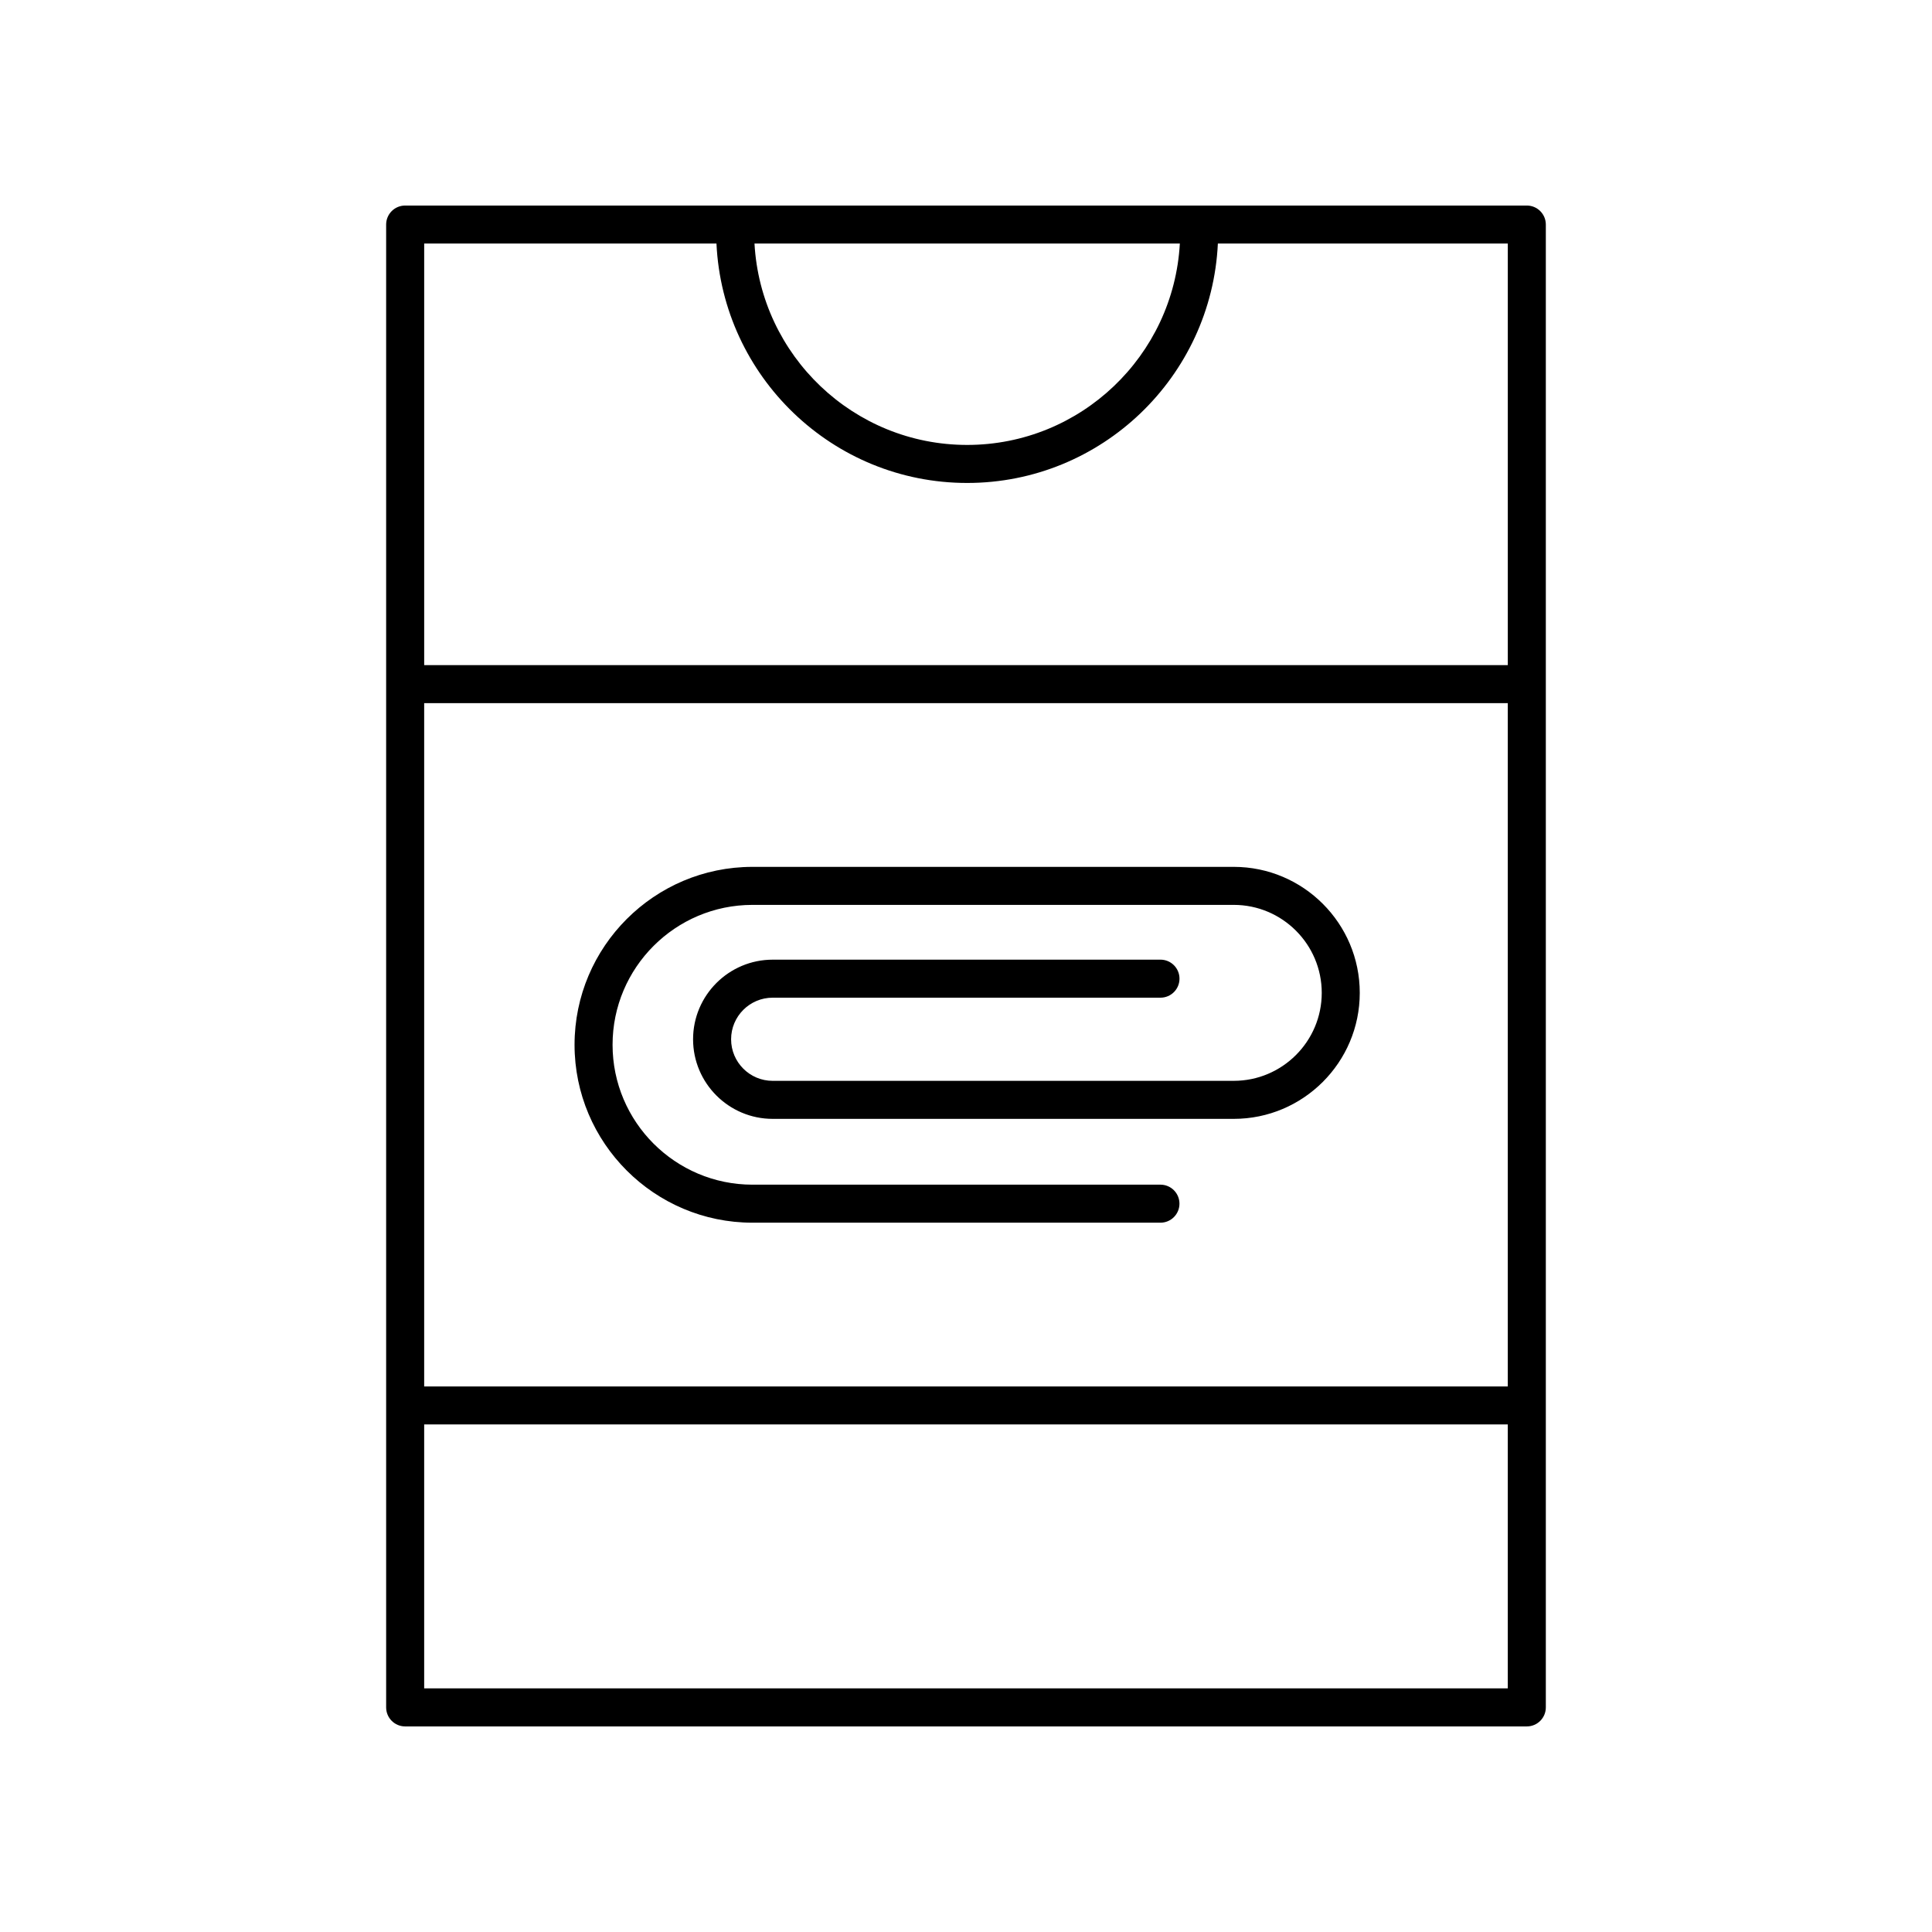
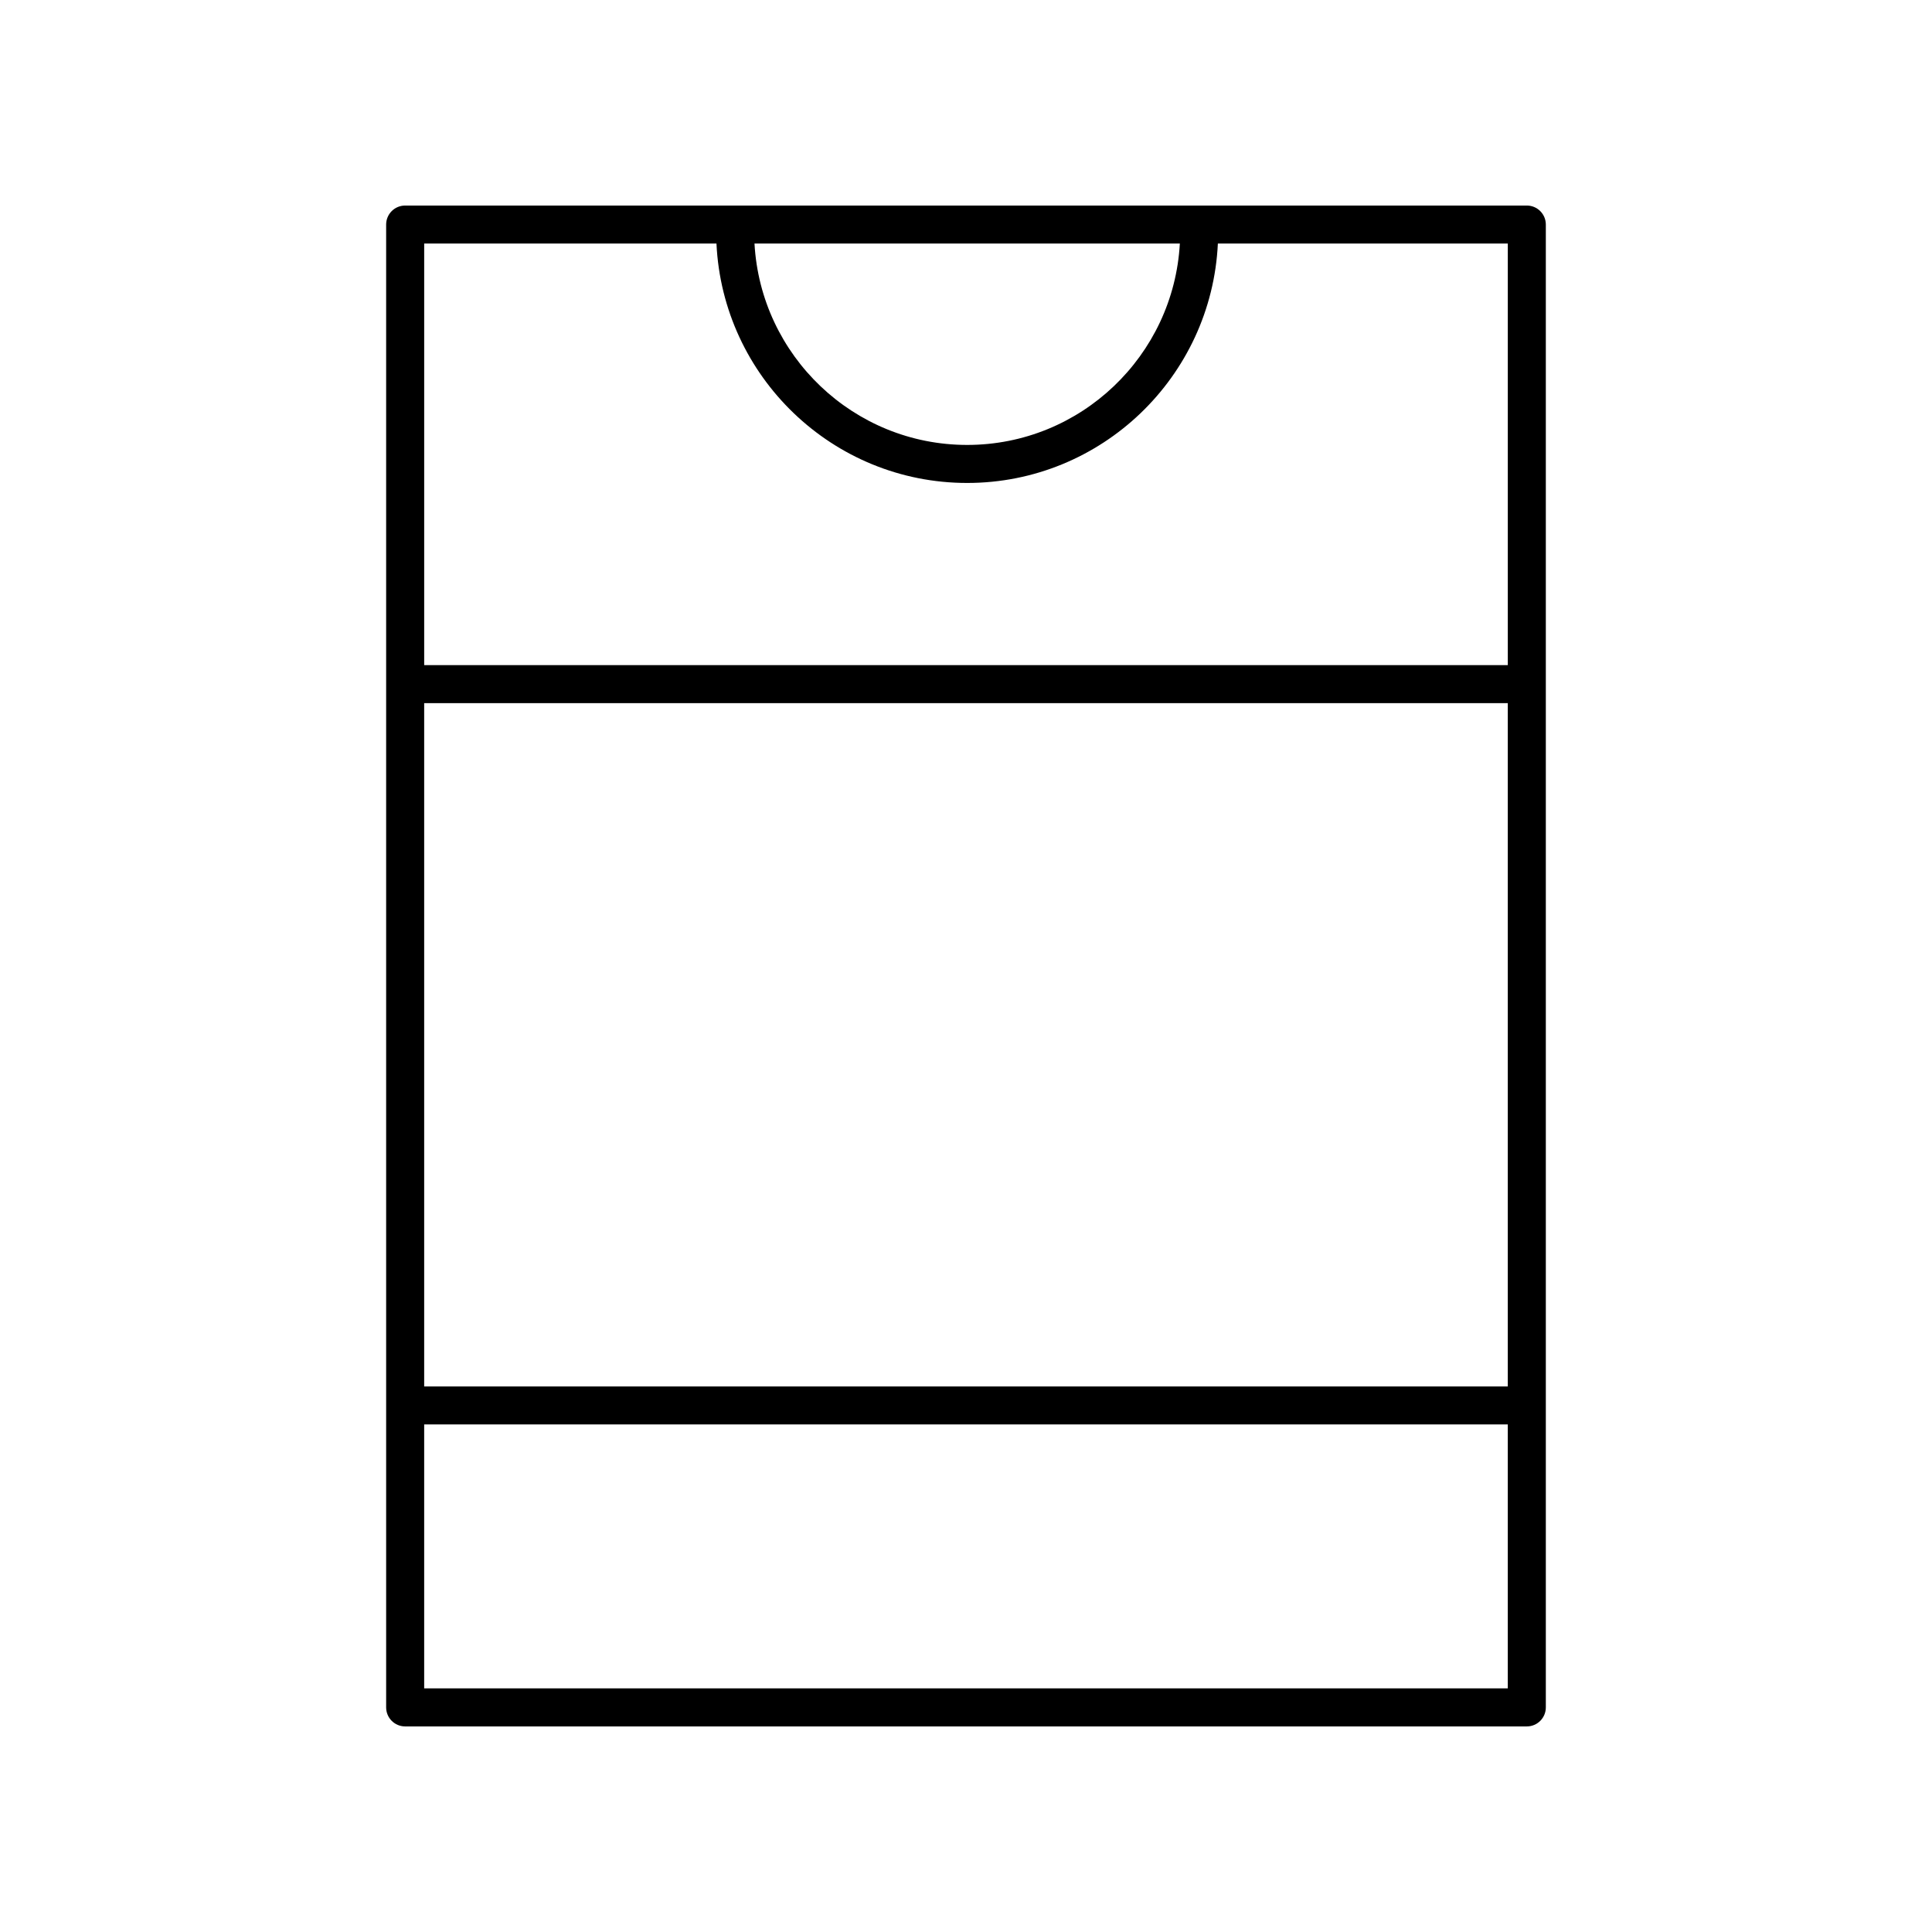
<svg xmlns="http://www.w3.org/2000/svg" fill="#000000" width="800px" height="800px" version="1.1" viewBox="144 144 512 512">
  <g>
-     <path d="m470.96 373.73h-127.55c-25.996 0-47.148 21.152-47.148 47.148 0 25.996 21.152 47.148 47.148 47.148h108.12c2.785 0 5.039-2.254 5.039-5.039 0-2.781-2.254-5.039-5.039-5.039l-108.12 0.004c-20.441 0-37.074-16.629-37.074-37.074 0-20.441 16.629-37.074 37.074-37.074h127.55c12.855 0 23.316 10.457 23.316 23.312 0 12.855-10.461 23.316-23.316 23.316l-122.19 0.004c-6.078 0-11.02-4.941-11.02-11.02s4.945-11.02 11.02-11.02h102.77c2.785 0 5.039-2.254 5.039-5.039 0-2.781-2.254-5.039-5.039-5.039l-102.77 0.004c-11.633 0-21.098 9.465-21.098 21.094 0 11.633 9.465 21.094 21.098 21.094h122.19c18.41 0 33.391-14.98 33.391-33.391s-14.98-33.391-33.391-33.391z" />
    <path d="m553.66 596.48v-392.97c0-2.781-2.254-5.039-5.039-5.039h-297.25c-2.785 0-5.039 2.254-5.039 5.039v392.97c0 2.781 2.254 5.039 5.039 5.039h297.25c2.785 0 5.039-2.258 5.039-5.039zm-297.25-266.14h287.17v181.08h-287.17zm200.26-121.8c-1.648 29.699-26.258 53.371-56.363 53.371s-54.711-23.672-56.359-53.371zm-122.8 0c1.66 35.258 30.777 63.449 66.438 63.449s64.777-28.191 66.438-63.449h76.836v111.72h-287.17v-111.72zm-77.461 382.89v-69.945h287.17v69.945z" />
  </g>
</svg>